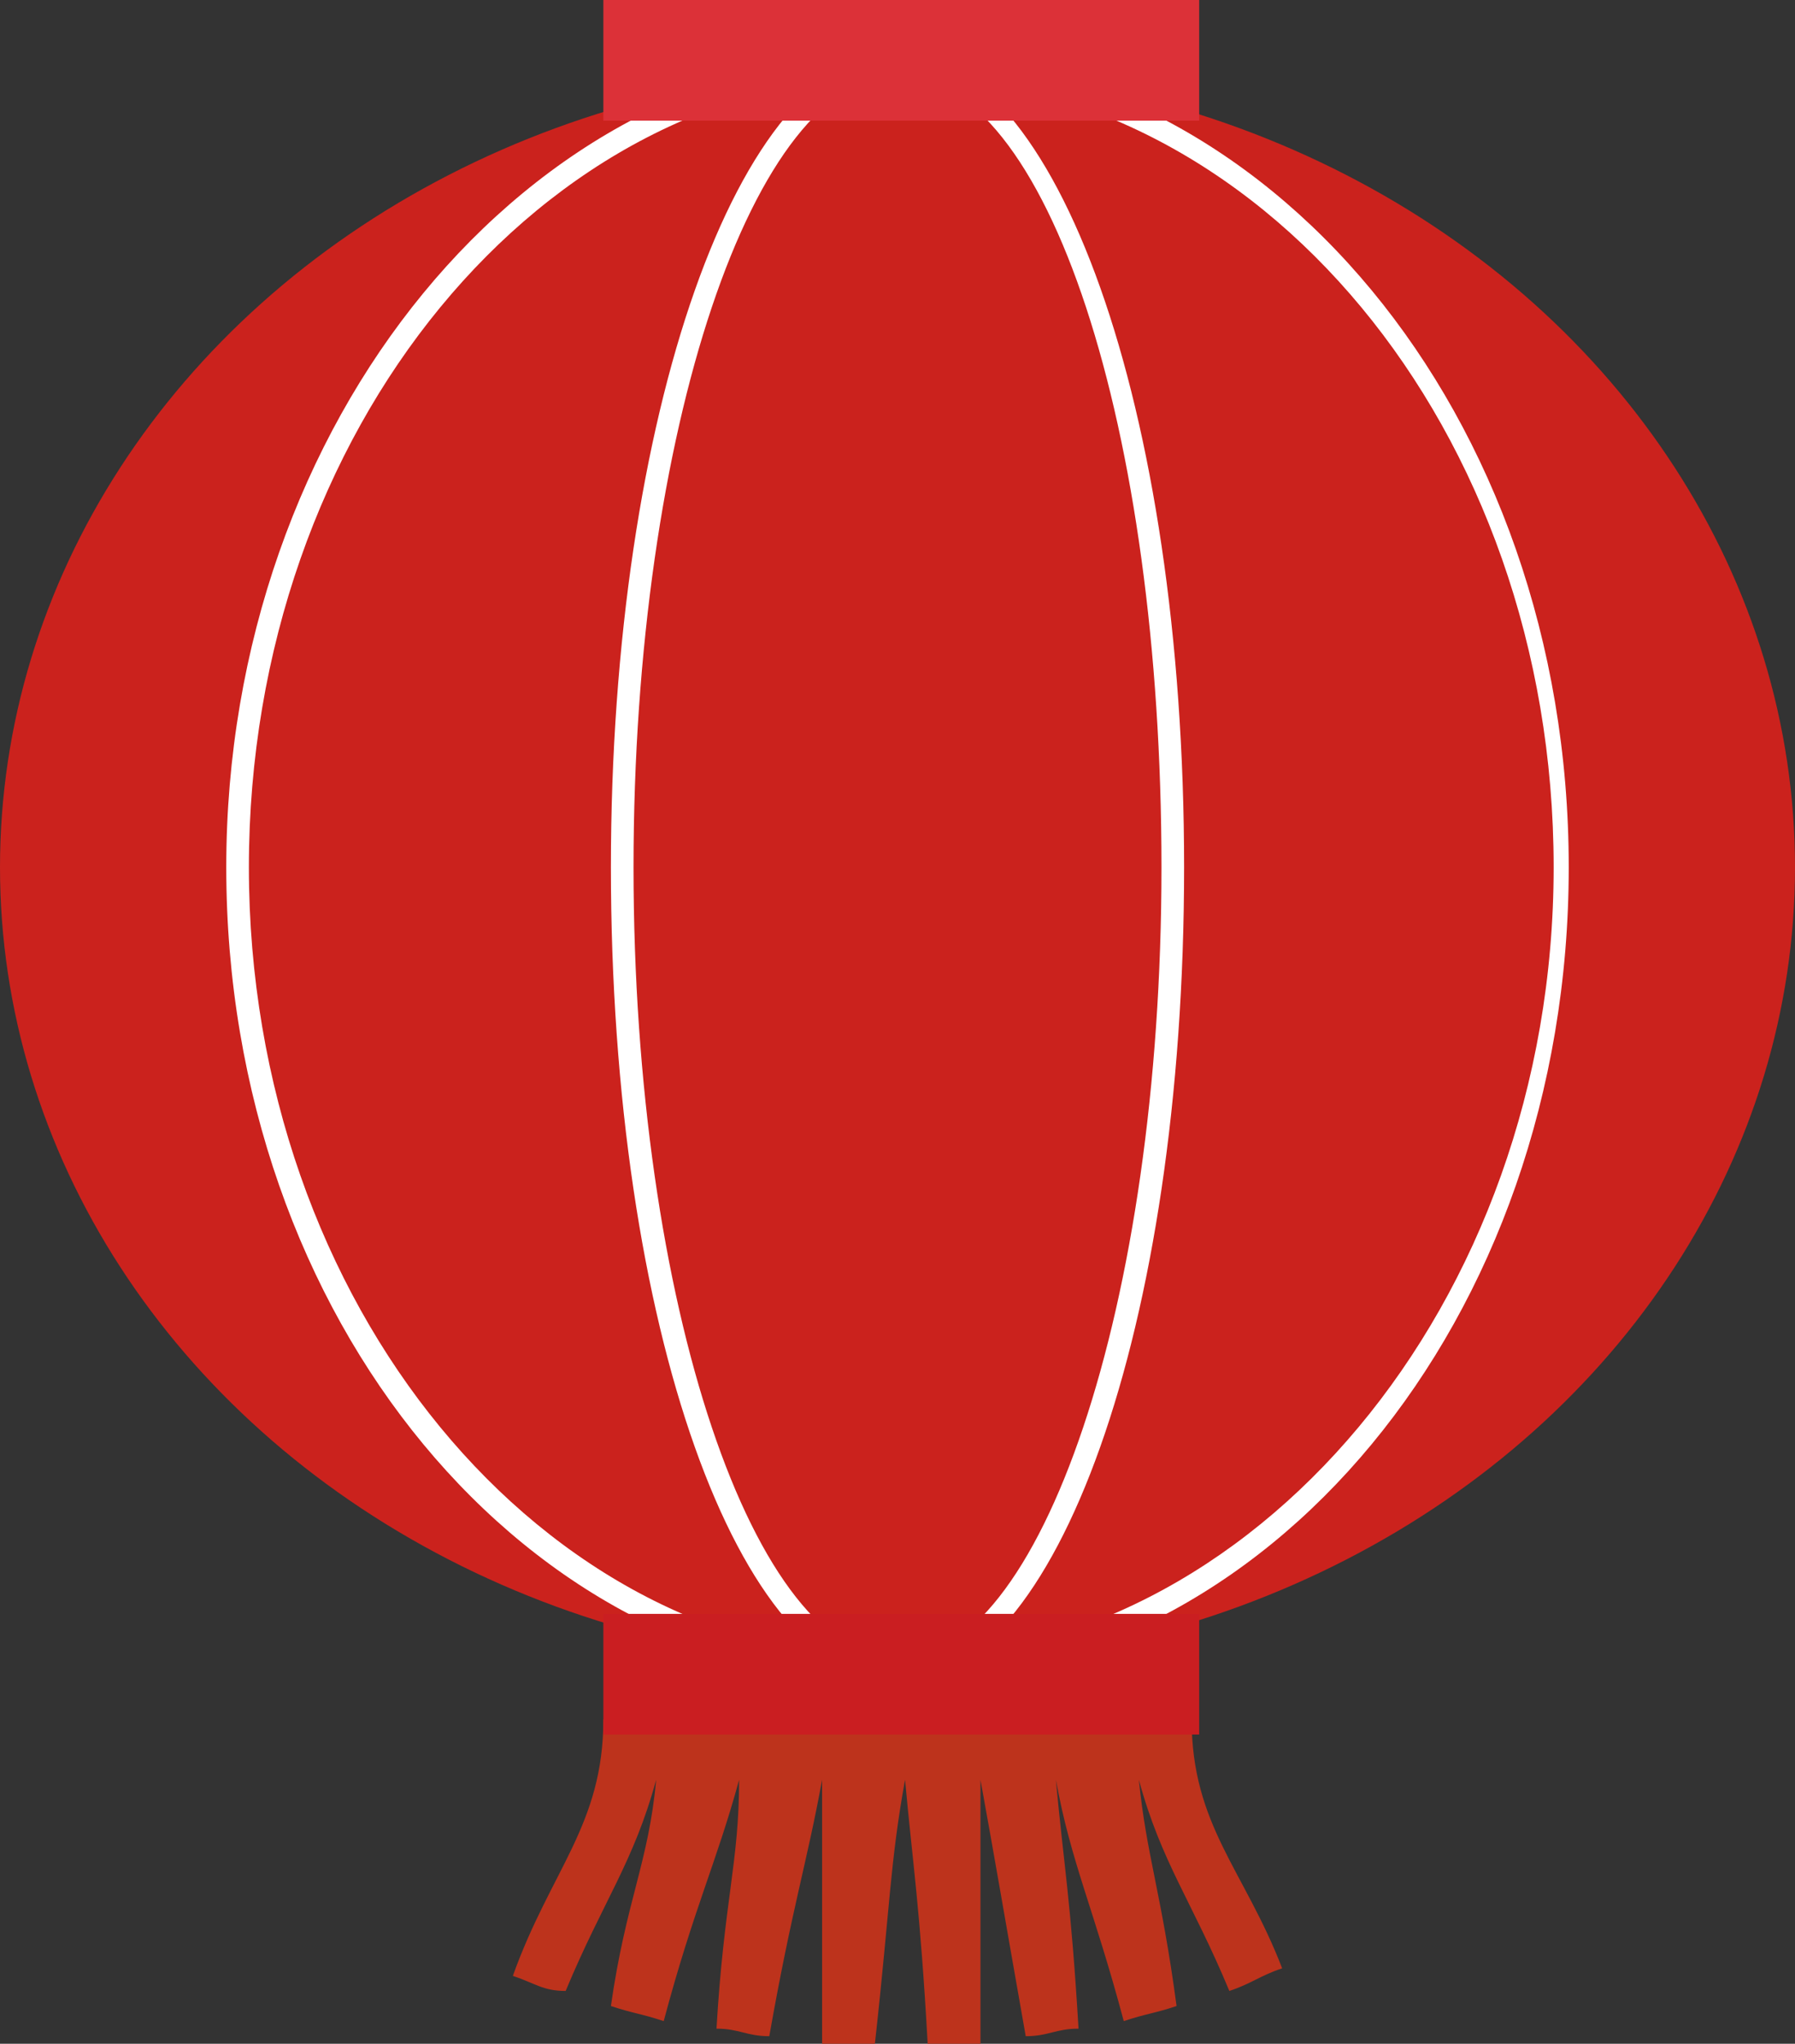
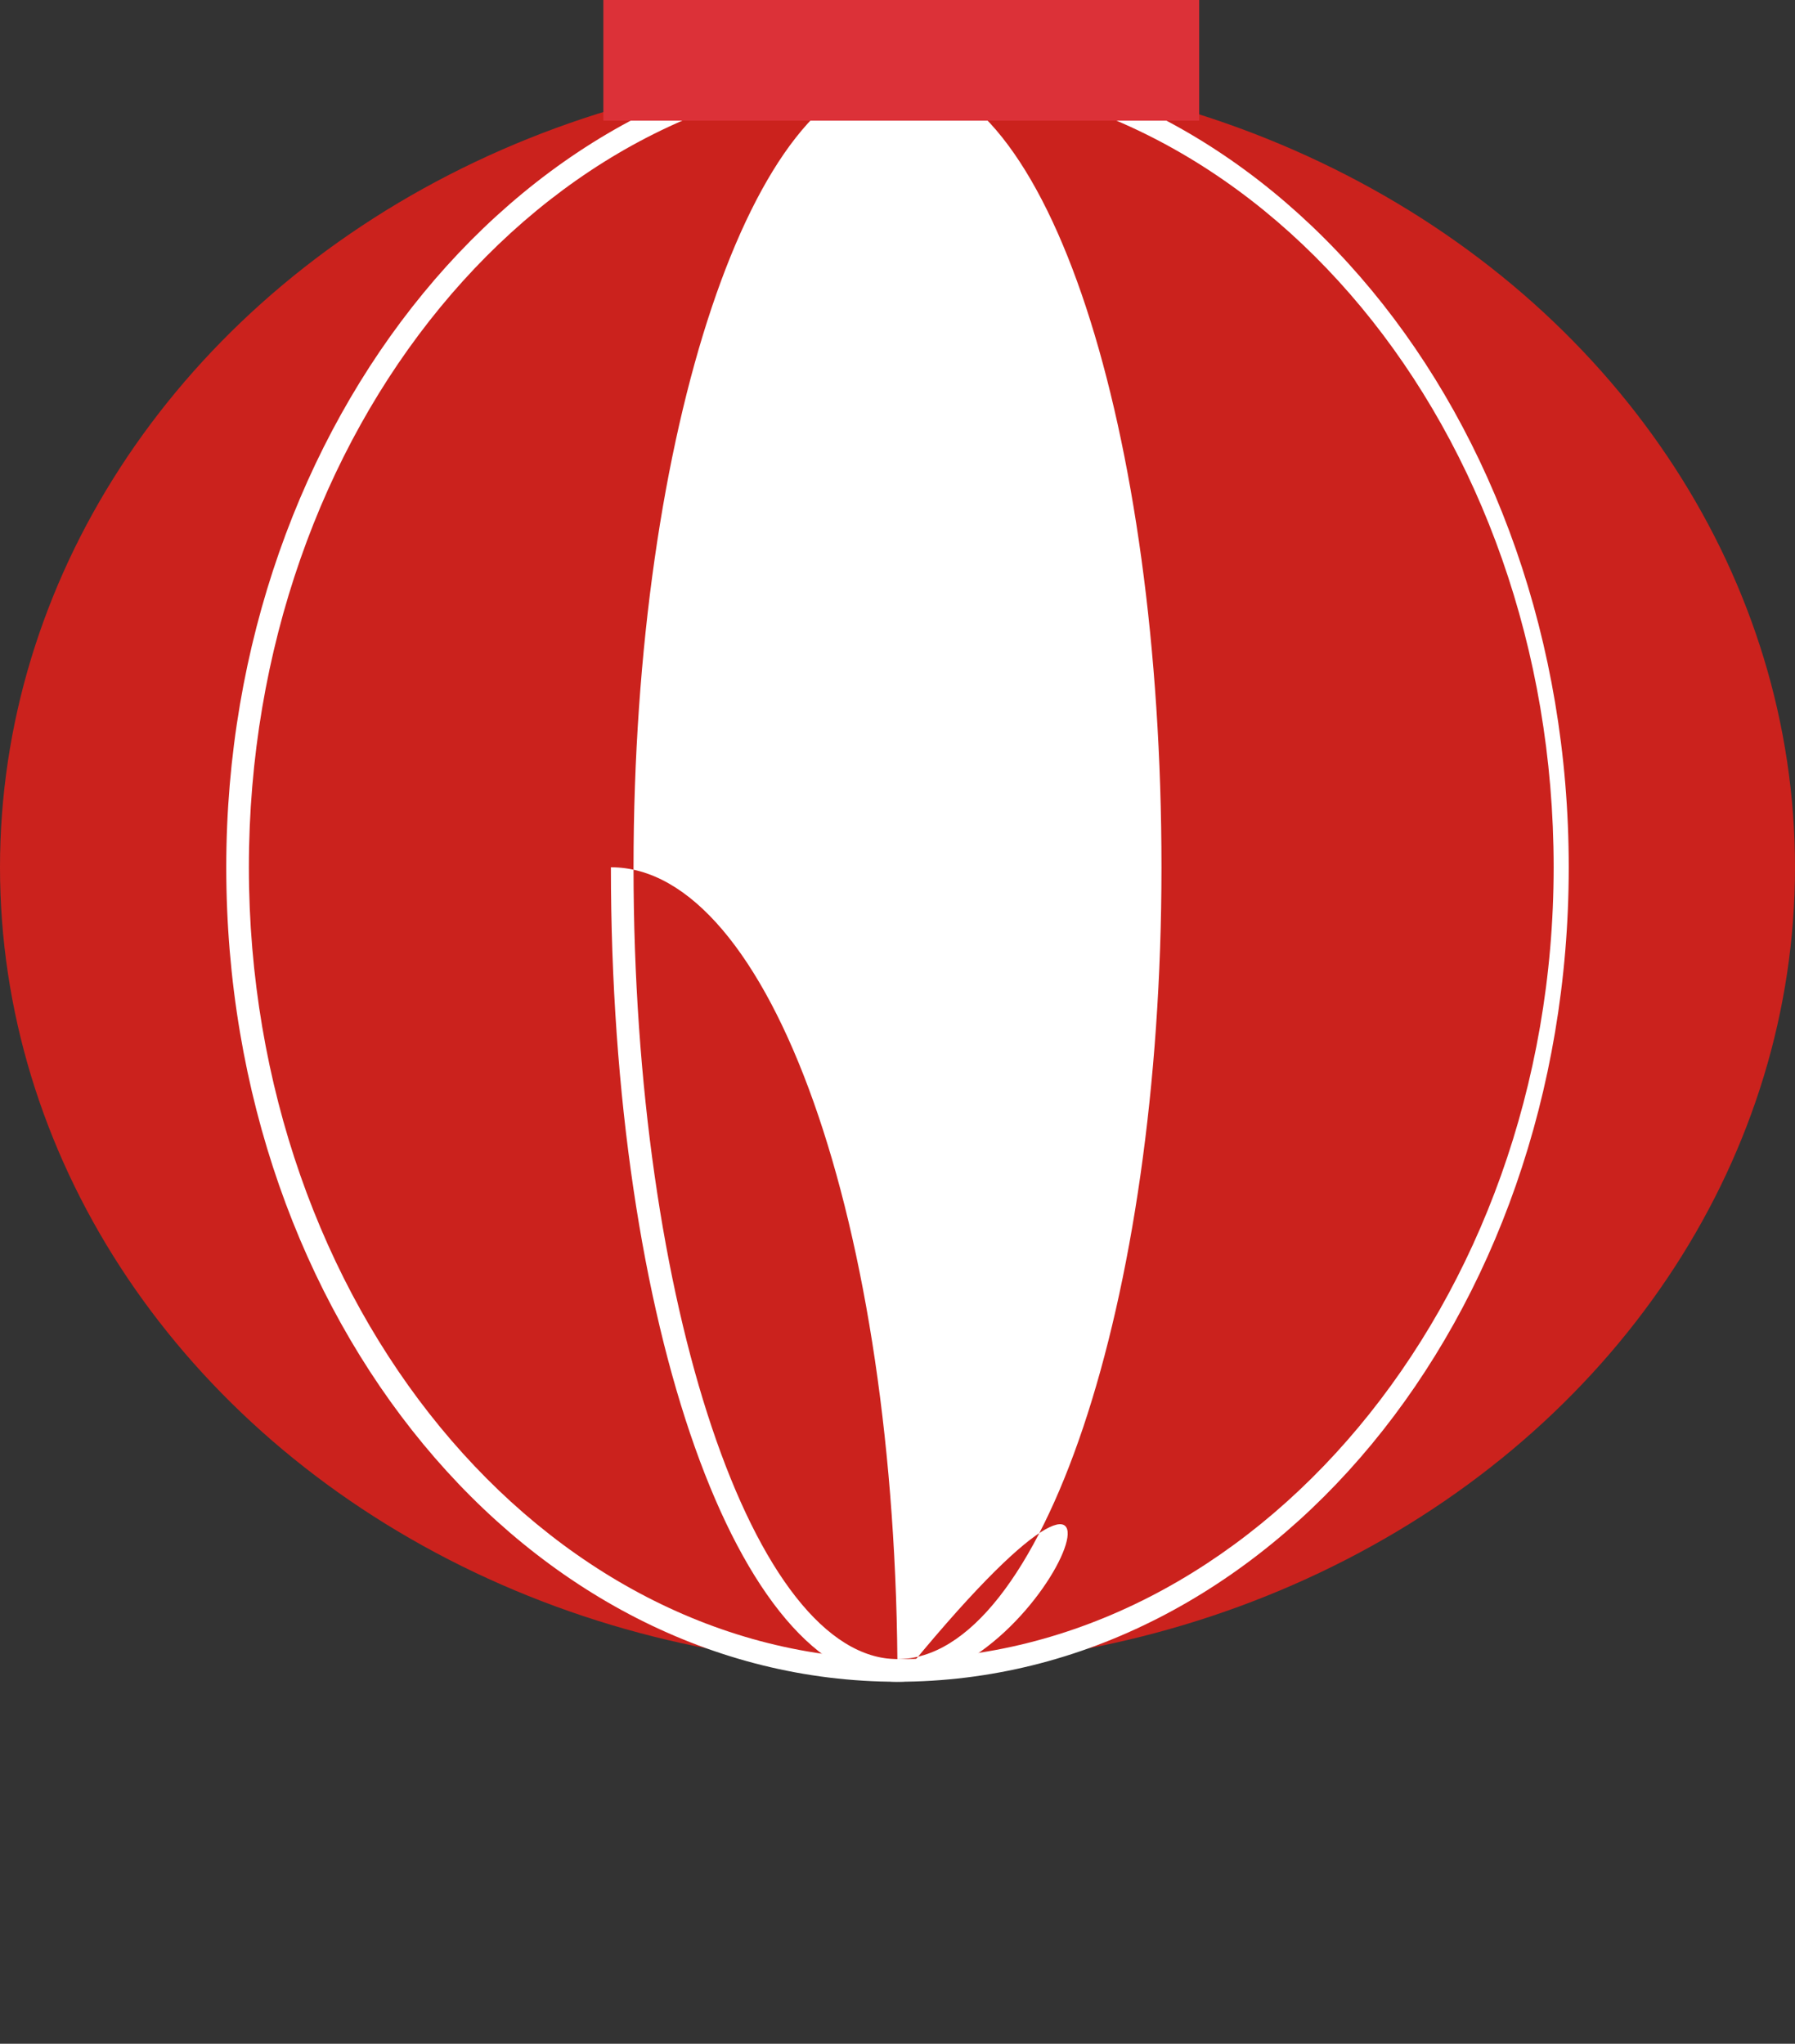
<svg xmlns="http://www.w3.org/2000/svg" width="100%" height="100%" x="0px" y="0px" viewBox="0 0 23.8 27.1" style="vertical-align: middle; max-width: 100%; width: 100%;">
  <rect x="0" y="0" width="23.8" height="27.1" fill="#333333" stroke="none" />
  <g>
   </g>
  <g>
    <g style="opacity:0.69;">
    </g>
    <g style="opacity:0.37;">
    </g>
    <g style="opacity:0.37;">
    </g>
    <g>
    </g>
    <g style="opacity:0.47;">
    </g>
    <g>
    </g>
    <g>
    </g>
    <g>
    </g>
    <g>
    </g>
    <g>
    </g>
    <g>
      <g>
     </g>
      <g>
     </g>
      <g>
     </g>
      <g>
     </g>
      <g>
     </g>
      <g>
     </g>
      <g>
     </g>
      <g>
     </g>
      <g>
     </g>
      <g>
     </g>
      <g>
     </g>
      <g>
     </g>
      <g>
     </g>
      <g>
     </g>
      <g>
     </g>
      <g>
     </g>
      <g>
     </g>
      <g>
     </g>
      <g>
     </g>
      <g>
     </g>
      <g>
     </g>
      <g>
     </g>
      <g>
     </g>
      <g>
     </g>
      <g>
     </g>
      <g>
     </g>
      <g>
     </g>
      <g>
     </g>
      <g>
     </g>
      <g>
        <g>
      </g>
        <g>
      </g>
        <g>
      </g>
        <g>
      </g>
        <g>
      </g>
        <g>
      </g>
        <g>
      </g>
        <g>
      </g>
        <g>
      </g>
        <g>
      </g>
        <g>
      </g>
      </g>
    </g>
    <g>
      <g>
        <g>
      </g>
      </g>
      <g>
        <g>
          <g>
            <g>
              <g>
                <g>
          </g>
              </g>
            </g>
          </g>
        </g>
      </g>
      <g>
     </g>
      <g>
     </g>
      <g>
     </g>
      <g>
     </g>
    </g>
    <g>
      <g>
        <g>
          <g>
-             <path d="M15.8,22.8c-3.1,0-4.7,0-7.8,0c0,1.4-0.7,2-1.2,3.4c0.3,0.1,0.4,0.2,0.7,0.2       c0.5-1.2,0.9-1.7,1.2-2.8c-0.1,1.1-0.4,1.6-0.6,3c0.3,0.1,0.4,0.1,0.7,0.2c0.4-1.5,0.7-2.1,1-3.2c0,1.1-0.2,1.6-0.3,3.3       c0.3,0,0.4,0.1,0.7,0.1c0.3-1.7,0.5-2.3,0.7-3.4c0,1.1,0,1.7,0,3.5c0.3,0,0.4,0,0.7,0c0.2-1.8,0.2-2.4,0.4-3.5       c0.1,1.1,0.2,1.7,0.3,3.5c0.3,0,0.4,0,0.7,0c0-1.8,0-2.4,0-3.5c0.2,1.1,0.3,1.7,0.6,3.4c0.3,0,0.4-0.1,0.7-0.1       c-0.1-1.7-0.2-2.2-0.3-3.3c0.2,1.1,0.5,1.7,0.9,3.2c0.3-0.1,0.4-0.1,0.7-0.2c-0.2-1.5-0.4-2-0.5-3c0.3,1.1,0.7,1.6,1.2,2.8       c0.3-0.1,0.4-0.2,0.7-0.3C16.5,24.8,15.8,24.2,15.8,22.8z" fill="rgb(189,51,28)">
-         </path>
-           </g>
+             </g>
        </g>
      </g>
      <g>
        <ellipse cx="11.9" cy="11.5" rx="11.9" ry="10.6" fill="rgb(203,34,29)">
      </ellipse>
      </g>
      <g>
-         <path d="M11.9,22.3c-2.1,0-3.8-4.7-3.8-10.8c0-6,1.7-10.8,3.8-10.8c2.1,0,3.8,4.7,3.8,10.8     C15.7,17.6,14,22.3,11.9,22.3z M11.9,1C10,1,8.4,5.7,8.4,11.5S10,22,11.9,22c1.9,0,3.5-4.7,3.5-10.5S13.9,1,11.9,1z" fill="rgb(255, 255, 255)">
+         <path d="M11.9,22.3c-2.1,0-3.8-4.7-3.8-10.8c2.1,0,3.8,4.7,3.8,10.8     C15.7,17.6,14,22.3,11.9,22.3z M11.9,1C10,1,8.4,5.7,8.4,11.5S10,22,11.9,22c1.9,0,3.5-4.7,3.5-10.5S13.9,1,11.9,1z" fill="rgb(255, 255, 255)">
      </path>
      </g>
      <g>
        <path d="M11.9,22.3C7,22.3,3,17.5,3,11.5C3,5.6,7,0.7,11.9,0.7s8.9,4.8,8.9,10.8     C20.8,17.5,16.8,22.3,11.9,22.3z M11.9,1C7.2,1,3.3,5.7,3.3,11.5S7.2,22,11.9,22s8.7-4.7,8.7-10.5S16.7,1,11.9,1z" fill="rgb(255, 255, 255)">
      </path>
      </g>
      <g>
        <rect x="8" width="7.9" height="1.6" fill="rgb(220, 49, 56)">
      </rect>
      </g>
      <g>
-         <rect x="8" y="21.4" width="7.9" height="1.6" fill="rgb(202, 30, 33)">
-       </rect>
-       </g>
+         </g>
    </g>
  </g>
</svg>